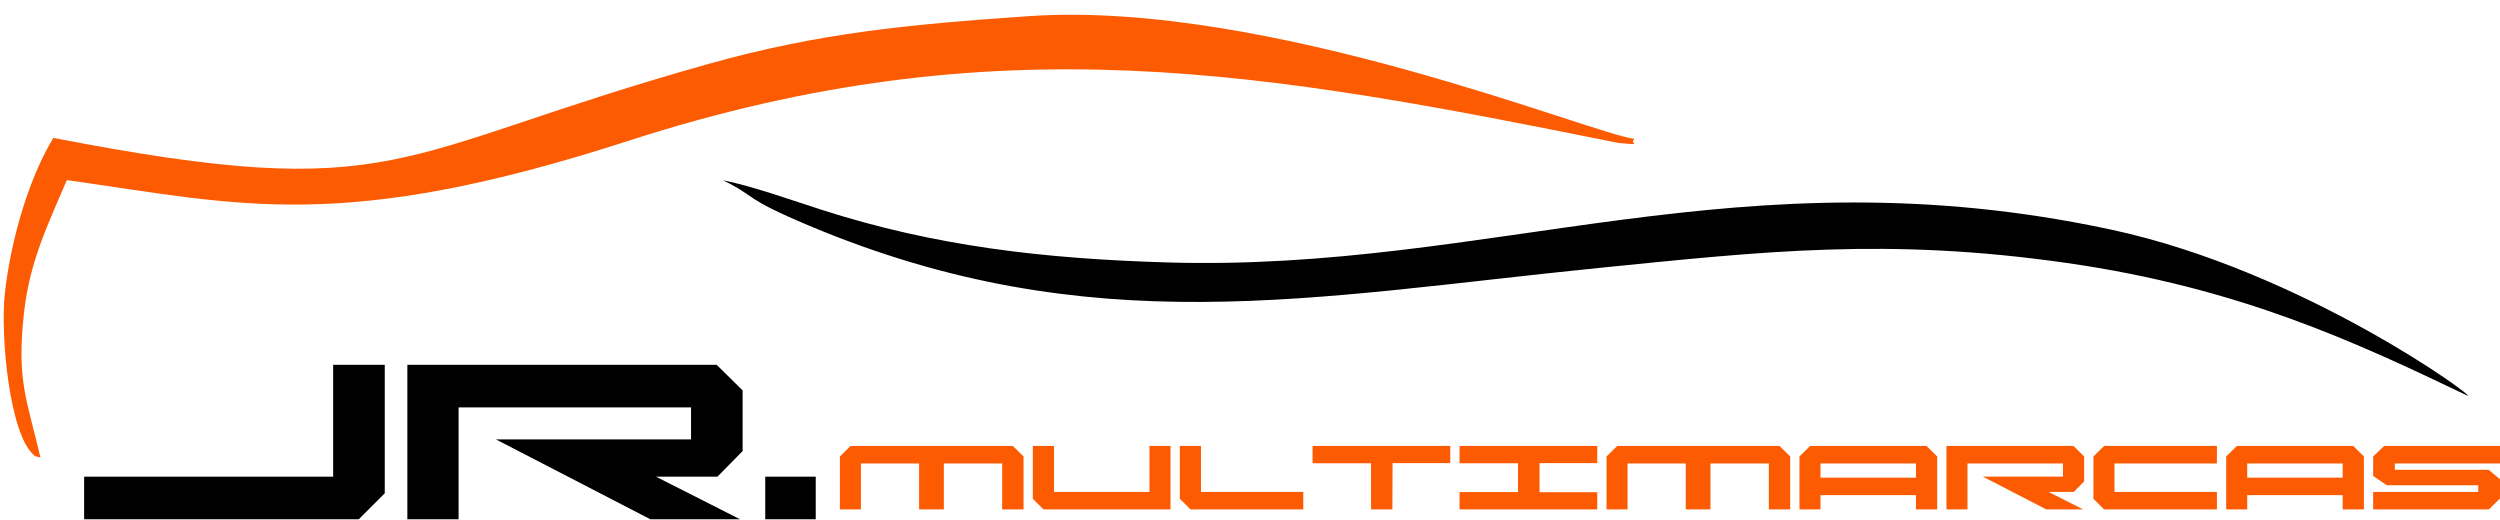
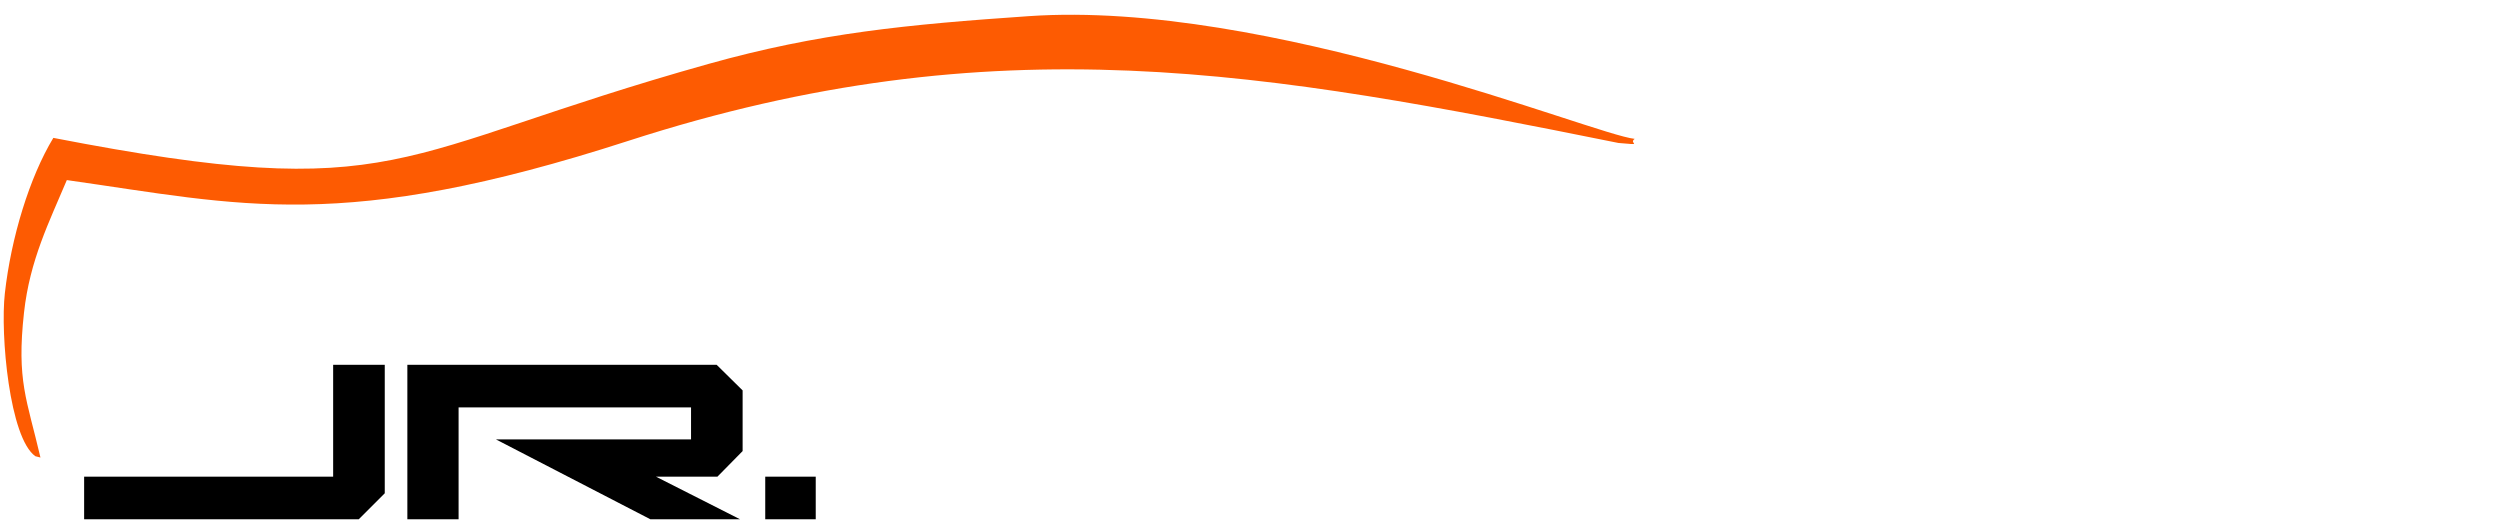
<svg xmlns="http://www.w3.org/2000/svg" width="636.1pt" height="132.2pt" viewBox="0 0 636.1 132.2" version="1.1">
  <defs>
    <clipPath id="clip1">
      <path d="M 21 92 L 208 92 L 208 132.199 L 21 132.199 Z M 21 92 " />
    </clipPath>
    <clipPath id="clip2">
-       <path d="M 213 113 L 636.102 113 L 636.102 130 L 213 130 Z M 213 113 " />
-     </clipPath>
+       </clipPath>
  </defs>
  <g id="surface1">
-     <path style=" stroke:none;fill-rule:evenodd;fill:rgb(0%,0%,0%);fill-opacity:1;" d="M 627.781 100.648 C 630.84 101.809 586.238 68.965 537.129 58.418 C 442.699 38.145 379.621 69.258 296.949 66.773 C 265.383 65.828 237.871 62.633 209.09 53.395 C 202.254 51.203 190.84 47.145 184.031 45.906 C 192.848 50.23 188.629 50.172 205.887 57.426 C 277.438 87.492 333.812 75.508 406.812 68.176 C 449.031 63.934 480.336 60.395 525.867 66.91 C 570.02 73.23 599.703 87.219 627.781 100.648 Z M 627.781 100.648 " />
    <path style=" stroke:none;fill-rule:evenodd;fill:rgb(99.219%,35.693%,0.784%);fill-opacity:1;" d="M 13.574 35.082 C 7.496 45.117 2.82 60.488 1.234 74.629 C 0.047 85.184 2.43 111.449 8.996 116.082 L 10.293 116.414 C 6.836 101.57 4.188 96.922 6.109 79.539 C 7.594 66.133 12.539 56.441 17.004 45.82 C 61.406 52.098 86.898 59.434 159.855 35.844 C 253.621 5.523 322.309 18.344 411.785 36.375 C 418.664 36.996 414.18 36.574 415.934 35.332 C 405.16 34.152 322.688 -0.066 261.777 4.109 C 230.879 6.23 208.359 8.395 180.289 16.258 C 99.023 39.031 102.434 52.301 13.574 35.082 Z M 13.574 35.082 " />
    <g clip-path="url(#clip1)" clip-rule="nonzero">
      <path style=" stroke:none;fill-rule:evenodd;fill:rgb(0%,0%,0%);fill-opacity:1;" d="M 84.766 121.289 L 84.766 92.82 L 97.898 92.82 L 97.898 125.508 L 91.281 132.121 L 21.406 132.121 L 21.406 121.289 Z M 103.648 92.82 L 182.344 92.82 L 188.953 99.336 L 188.953 114.77 L 182.535 121.289 L 166.914 121.289 L 188.289 132.121 L 165.473 132.121 L 126.176 111.797 L 175.828 111.797 L 175.828 103.652 L 116.684 103.652 L 116.684 132.121 L 103.648 132.121 Z M 207.555 121.289 L 194.707 121.289 L 194.707 132.121 L 207.555 132.121 Z M 207.555 121.289 " />
    </g>
    <g clip-path="url(#clip2)" clip-rule="nonzero">
-       <path style=" stroke:none;fill-rule:evenodd;fill:rgb(99.219%,35.693%,0.784%);fill-opacity:1;" d="M 213.699 116.145 L 216.414 113.469 L 257.711 113.469 L 260.43 116.145 L 260.43 129.609 L 254.996 129.609 L 254.996 117.918 L 240.152 117.918 L 240.152 129.609 L 233.855 129.609 L 233.855 117.918 L 219.051 117.918 L 219.051 129.609 L 213.699 129.609 Z M 292.473 113.469 L 292.473 125.16 L 268.184 125.16 L 268.184 113.469 L 262.789 113.469 L 262.789 126.934 L 265.508 129.609 L 297.828 129.609 L 297.828 113.469 Z M 305.578 125.16 L 331.605 125.16 L 331.605 129.609 L 302.906 129.609 L 300.188 126.895 L 300.188 113.469 L 305.578 113.469 Z M 354.32 117.84 L 369.004 117.84 L 369.004 113.469 L 333.965 113.469 L 333.965 117.879 L 348.848 117.879 L 348.848 129.609 L 354.281 129.609 Z M 391.719 125.238 L 406.402 125.238 L 406.402 129.609 L 371.367 129.609 L 371.367 125.199 L 386.246 125.199 L 386.246 117.879 L 371.367 117.879 L 371.367 113.469 L 406.402 113.469 L 406.402 117.84 L 391.719 117.84 Z M 408.766 116.145 L 411.48 113.469 L 452.777 113.469 L 455.496 116.145 L 455.496 129.609 L 450.062 129.609 L 450.062 117.918 L 435.219 117.918 L 435.219 129.609 L 428.922 129.609 L 428.922 117.918 L 414.117 117.918 L 414.117 129.609 L 408.766 129.609 Z M 487.496 125.988 L 463.211 125.988 L 463.211 129.609 L 457.855 129.609 L 457.855 116.145 L 460.574 113.469 L 490.176 113.469 L 492.895 116.145 L 492.895 129.609 L 487.496 129.609 Z M 463.211 121.539 L 487.5 121.539 L 487.5 117.918 L 463.211 117.918 Z M 495.254 113.469 L 527.574 113.469 L 530.289 116.145 L 530.289 122.484 L 527.656 125.16 L 521.238 125.16 L 530.016 129.609 L 520.648 129.609 L 504.508 121.266 L 524.898 121.266 L 524.898 117.918 L 500.609 117.918 L 500.609 129.609 L 495.254 129.609 Z M 532.656 116.145 L 535.371 113.469 L 564.07 113.469 L 564.07 117.918 L 538.008 117.918 L 538.008 125.16 L 564.07 125.16 L 564.07 129.609 L 535.371 129.609 L 532.656 126.895 Z M 596.074 125.988 L 571.785 125.988 L 571.785 129.609 L 566.434 129.609 L 566.434 116.145 L 569.148 113.469 L 598.754 113.469 L 601.469 116.145 L 601.469 129.609 L 596.074 129.609 Z M 571.785 121.539 L 596.074 121.539 L 596.074 117.918 L 571.785 117.918 Z M 609.344 119.531 L 609.344 117.918 L 636.152 117.918 L 636.152 113.469 L 606.621 113.469 L 603.828 116.145 L 603.828 121.105 L 607.297 123.469 L 630.562 123.469 L 630.562 125.16 L 603.828 125.16 L 603.828 129.609 L 633.277 129.609 L 636.152 126.773 L 636.152 121.973 L 633.199 119.531 Z M 609.344 119.531 " />
-     </g>
+       </g>
  </g>
</svg>